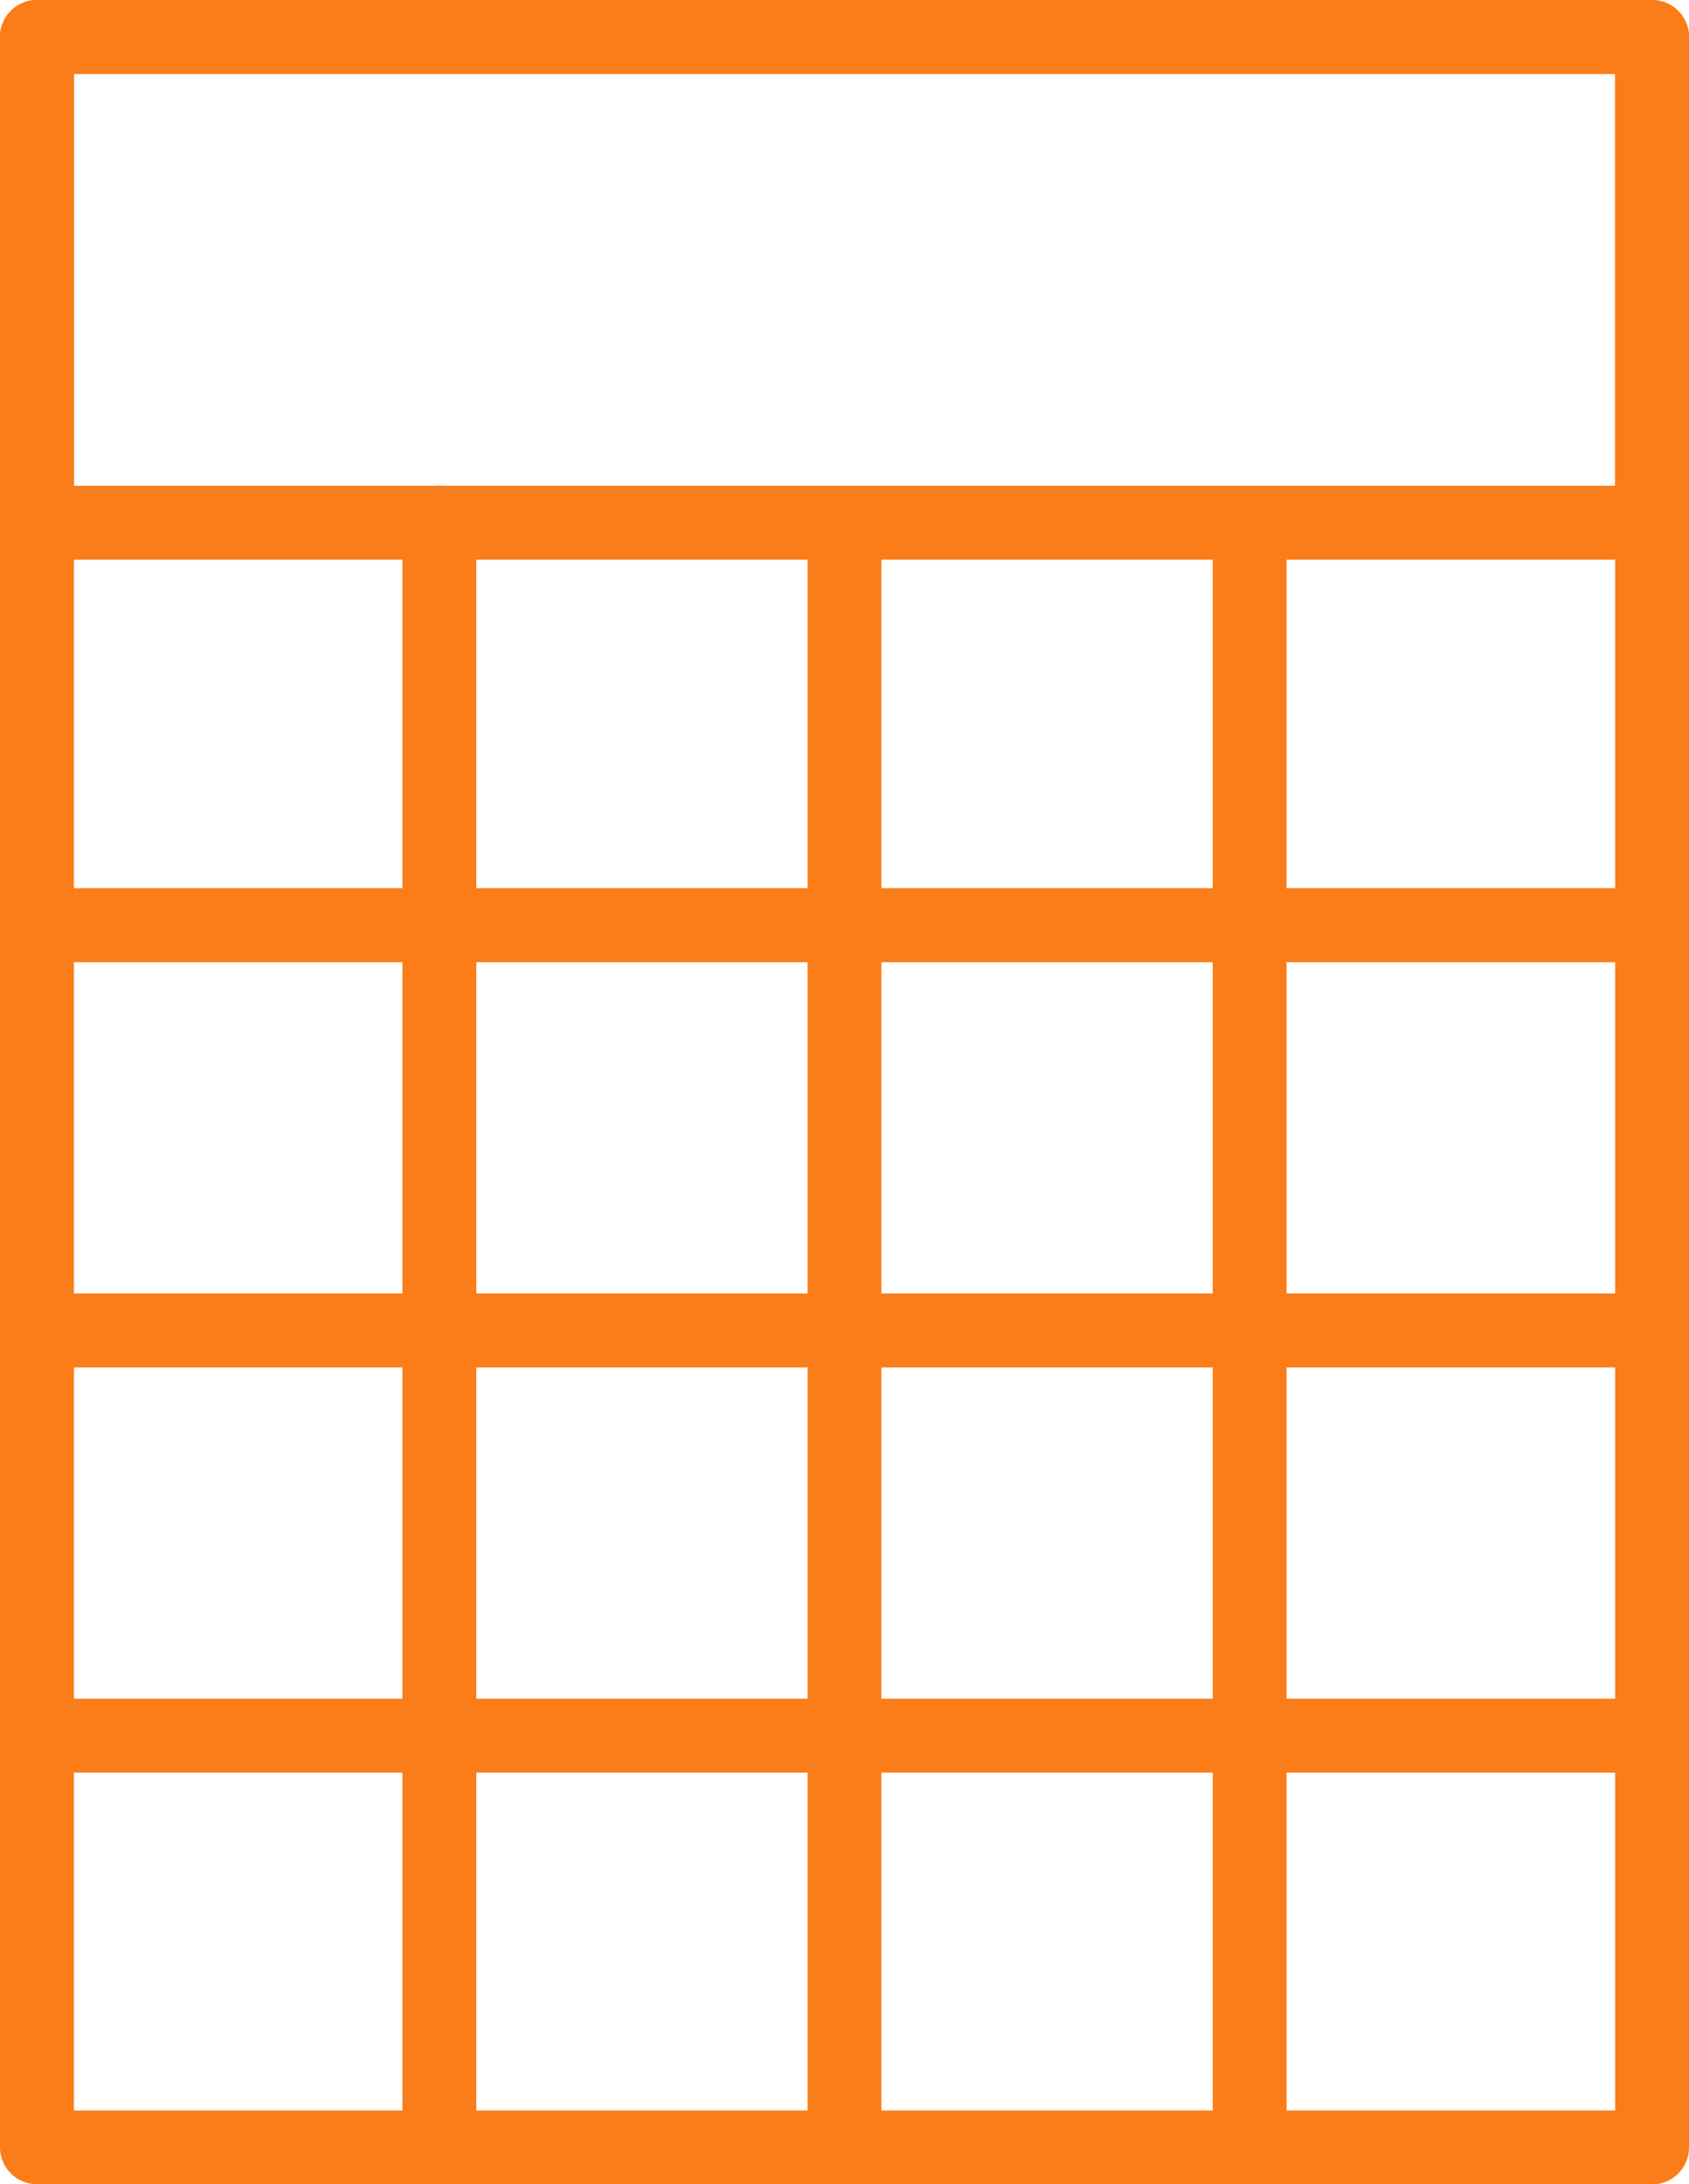
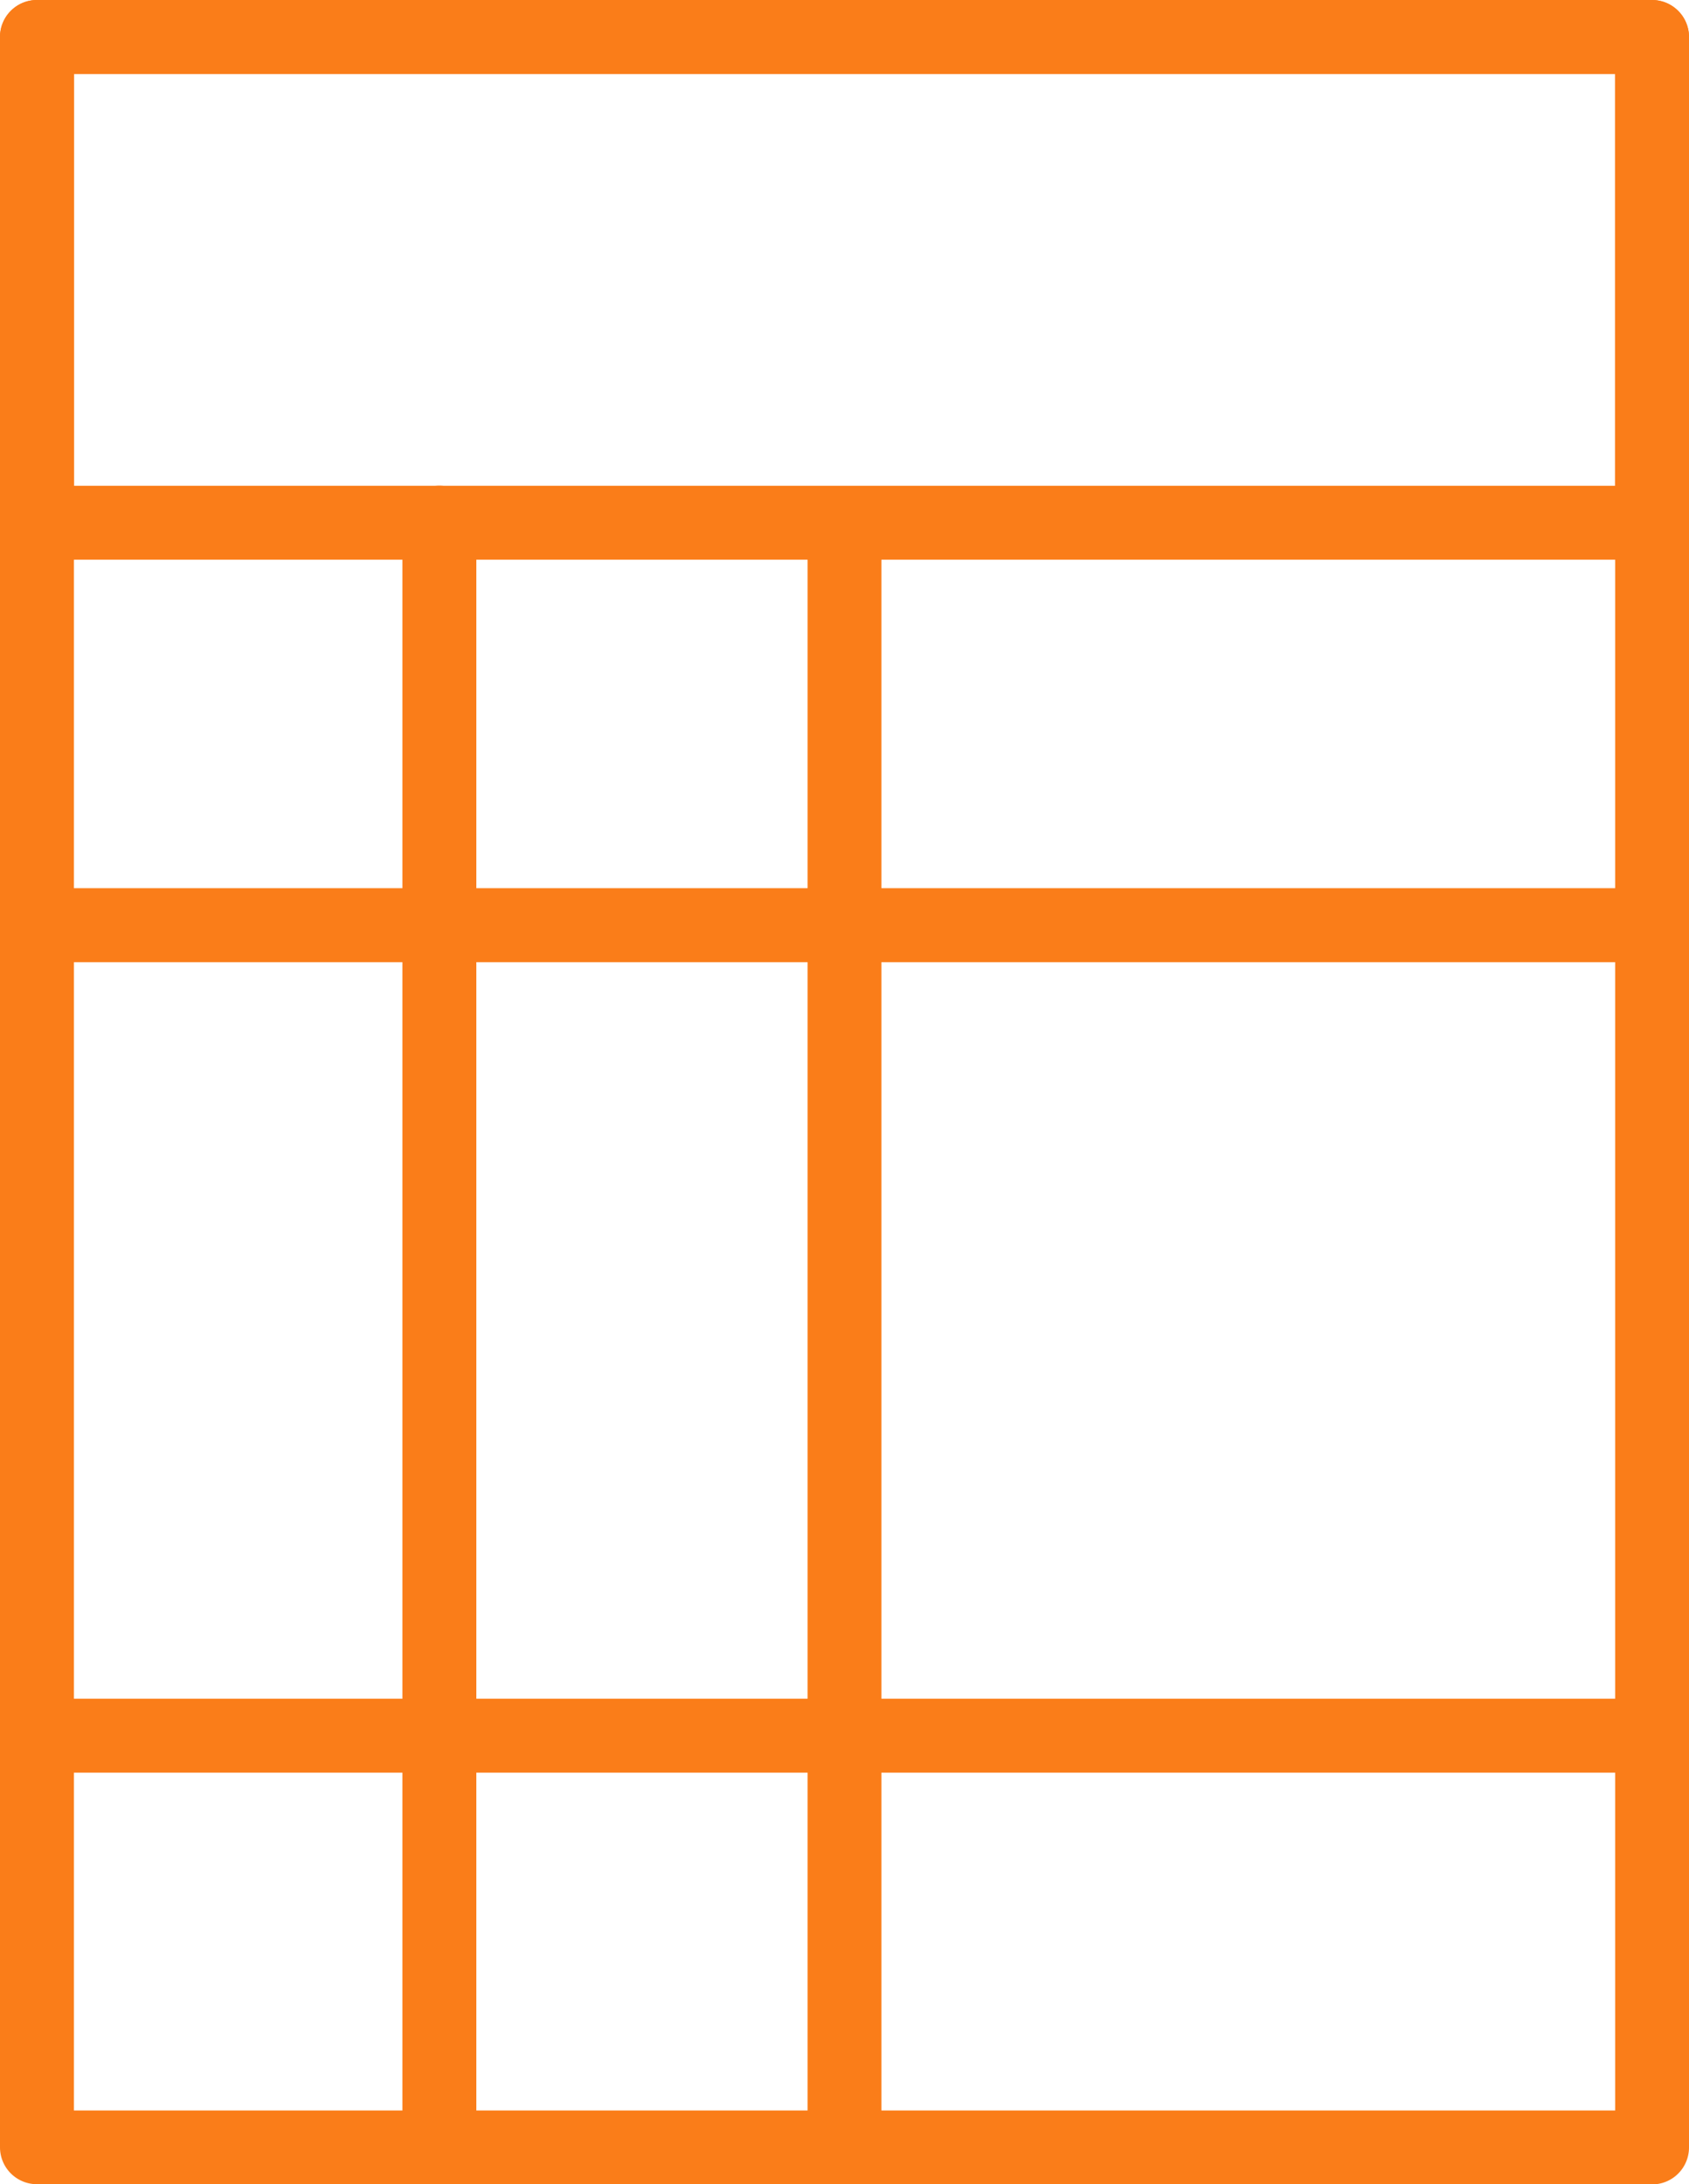
<svg xmlns="http://www.w3.org/2000/svg" width="42.745" height="55.266" viewBox="0 0 42.745 55.266">
  <defs>
    <clipPath id="u8t6kskoqa">
      <path data-name="Rechteck 14596" style="fill:#fa7d19" d="M0 0h42.745v55.266H0z" />
    </clipPath>
  </defs>
  <g data-name="Gruppe 31284" style="clip-path:url(#u8t6kskoqa)">
    <path data-name="Pfad 17166" d="M41.809 55.266H.935A.934.934 0 0 1 0 54.332V.936A.935.935 0 0 1 .935 0h40.874a.936.936 0 0 1 .936.936v53.4a.934.934 0 0 1-.936.935M1.871 53.4h39.005V1.871H1.871z" style="fill:#fa7d19" />
    <path data-name="Pfad 17167" d="M41.809 14.162H.935A.935.935 0 0 1 0 13.226V.936A.935.935 0 0 1 .935 0h40.874a.937.937 0 0 1 .936.936v12.29a.937.937 0 0 1-.936.936M1.871 12.291h39.005V1.871H1.871z" style="fill:#fa7d19" />
    <path data-name="Pfad 17168" d="M14.186 50.714a.934.934 0 0 1-.935-.936V8.9a.935.935 0 0 1 1.869 0v40.878a.934.934 0 0 1-.935.936" transform="translate(7.187 4.323)" style="fill:#fa7d19" />
-     <path data-name="Pfad 17169" d="M20.834 50.714a.934.934 0 0 1-.935-.936V8.9a.935.935 0 0 1 1.869 0v40.878a.934.934 0 0 1-.935.936" transform="translate(10.793 4.323)" style="fill:#fa7d19" />
    <path data-name="Pfad 17170" d="M7.538 50.714a.934.934 0 0 1-.935-.936V8.9a.935.935 0 0 1 1.871 0v40.878a.936.936 0 0 1-.936.936" transform="translate(3.581 4.323)" style="fill:#fa7d19" />
-     <path data-name="Pfad 17171" d="M41.811 23.09H.936a.935.935 0 1 1 0-1.871h40.875a.935.935 0 0 1 0 1.871" transform="translate(0 11.509)" style="fill:#fa7d19" />
    <path data-name="Pfad 17172" d="M41.811 29.738H.936a.935.935 0 1 1 0-1.871h40.875a.935.935 0 0 1 0 1.871" transform="translate(0 15.115)" style="fill:#fa7d19" />
    <path data-name="Pfad 17173" d="M41.811 16.442H.936a.935.935 0 1 1 0-1.871h40.875a.935.935 0 0 1 0 1.871" transform="translate(0 7.903)" style="fill:#fa7d19" />
  </g>
</svg>